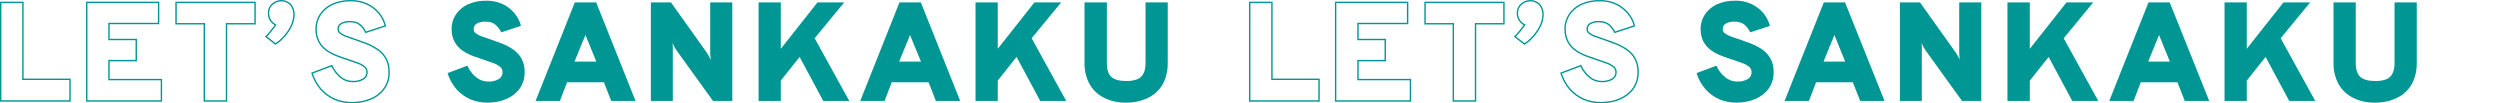
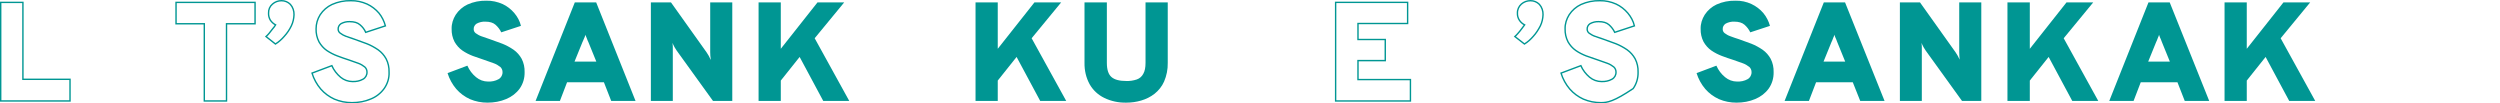
<svg xmlns="http://www.w3.org/2000/svg" version="1.1" id="レイヤー_1" x="0px" y="0px" viewBox="0 0 1778 73.5" style="enable-background:new 0 0 1778 73.5;" xml:space="preserve">
  <style type="text/css">
	.st0{fill:none;stroke:#009693;stroke-miterlimit:10;}
	.st1{fill:#009693;}
</style>
  <g id="f2f6c232-cc42-4532-bcac-5e91b3075f26">
    <g id="bb2e6b4c-e0f8-4448-b939-1b8c7296dca7">
      <g>
        <path class="st0" d="M0.5,71.8V1.7h15.8v54.7h33.5v15.4H0.5z" />
-         <path class="st0" d="M61.7,71.8V1.7h51.1v15H77.5v11.4h19.4v15H77.5v13.5h37.3v15.2H61.7z" />
        <path class="st0" d="M145.3,71.8V16.9h-20.1V1.7h56.2v15.2h-20.3v54.9H145.3z" />
        <path class="st0" d="M195.9,31.3l-6.7-5.3c0.8-0.7,1.5-1.5,2.2-2.3l2.5-3.2c0.8-0.9,1.5-1.8,2.1-2.8c-1.5-0.8-2.7-1.9-3.7-3.3     c-0.9-1.5-1.4-3.3-1.3-5.1c-0.1-2.5,0.9-4.8,2.8-6.4c1.8-1.6,4-2.4,6.4-2.4c2.4,0,4.6,0.9,6.3,2.6c1.8,2,2.7,4.7,2.6,7.4     c-0.1,2.7-0.7,5.4-1.9,7.9c-1.3,2.7-3,5.2-5,7.4C200.4,27.9,198.3,29.8,195.9,31.3z" />
        <path class="st0" d="M250.3,73c-4.3,0-8.5-0.8-12.5-2.5c-3.7-1.7-7-4.1-9.7-7.2c-2.8-3.3-4.9-7.1-6.2-11.3l14.1-5.3     c1.4,3.2,3.6,6,6.2,8.2c2.4,2,5.4,3.1,8.5,3.1c2.6,0.1,5.2-0.4,7.5-1.7c1.8-1,2.9-3,2.8-5.1c0-1.4-0.6-2.7-1.6-3.6     c-1.4-1.1-2.9-2-4.6-2.6l-6.8-2.4c-2.6-0.8-5.3-1.8-8-2.8c-2.7-1-5.2-2.3-7.6-3.9c-2.3-1.6-4.1-3.7-5.5-6.1     c-1.5-2.9-2.2-6.1-2.1-9.3c0-3.5,1-7,2.9-10c2.1-3.2,5-5.7,8.4-7.3c4.2-1.9,8.8-2.8,13.4-2.7c4-0.1,8,0.8,11.6,2.4     c3.2,1.5,6.1,3.7,8.4,6.4c2.2,2.7,3.7,5.8,4.6,9.1l-14,4.6c-0.9-2.1-2.3-3.9-4.1-5.4c-1.7-1.5-4.1-2.2-7.3-2.2     c-2.1-0.1-4.2,0.4-6.1,1.4c-1.4,0.9-2.2,2.4-2.1,4c0,1.1,0.6,2.2,1.5,2.8c1.2,0.9,2.6,1.7,4,2.2l6.1,2.1l8.8,3.2     c2.8,1.1,5.5,2.6,8,4.3c2.4,1.7,4.3,3.9,5.7,6.4c1.5,2.9,2.2,6.2,2.1,9.5c0.2,4.2-1.1,8.3-3.5,11.7c-2.4,3.3-5.7,5.9-9.5,7.4     C259.5,72.2,254.9,73,250.3,73z" />
        <path class="st1" d="M346.7,73c-4.3,0-8.5-0.8-12.5-2.5c-3.7-1.7-7-4.1-9.7-7.2c-2.8-3.3-4.9-7.1-6.2-11.3l14.1-5.3     c1.4,3.2,3.5,6,6.2,8.2c2.4,2,5.4,3.1,8.5,3.1c2.6,0.1,5.2-0.4,7.5-1.7c1.8-1,2.9-3,2.8-5.1c0-1.4-0.6-2.7-1.6-3.6     c-1.4-1.1-2.9-2-4.6-2.6l-6.8-2.4l-8.1-2.8c-2.6-1-5.2-2.3-7.5-3.9c-2.3-1.6-4.1-3.7-5.5-6.1c-1.5-2.9-2.2-6.1-2.1-9.3     c-0.1-3.5,1-7,2.9-10c2.1-3.2,5-5.7,8.4-7.3c4.2-1.9,8.8-2.8,13.4-2.7c4-0.1,8,0.8,11.6,2.4c3.2,1.5,6,3.7,8.3,6.4     c2.2,2.6,3.9,5.7,4.7,9.1l-14,4.6c-1-2.1-2.4-3.9-4.1-5.4c-1.7-1.5-4.1-2.2-7.3-2.2c-2.1-0.1-4.2,0.4-6.1,1.4     c-1.4,0.9-2.2,2.4-2.1,4c0,1.1,0.5,2.1,1.4,2.8c1.3,0.9,2.6,1.7,4.1,2.2l6.1,2.1l8.8,3.2c2.8,1.1,5.5,2.6,8,4.3     c2.4,1.7,4.3,3.9,5.7,6.4c1.5,2.9,2.2,6.2,2.1,9.5c0.1,4.2-1.1,8.3-3.5,11.7c-2.4,3.3-5.7,5.8-9.5,7.4     C355.9,72.2,351.3,73,346.7,73z" />
        <path class="st1" d="M380.9,71.8l27.9-70.1H424l28,70.1h-17.3l-5.2-13.3h-26.2l-5.1,13.3L380.9,71.8z M408.6,43.8h15.5l-5.7-14     c-0.3-0.5-0.5-1.1-0.7-1.6c-0.3-0.6-0.5-1.2-0.7-1.8c-0.3-0.5-0.5-1.1-0.6-1.7l-0.6,1.7c-0.2,0.6-0.5,1.2-0.8,1.8     c-0.2,0.5-0.4,1.1-0.7,1.6L408.6,43.8z" />
        <path class="st1" d="M462.9,71.8V1.7h14.3l25.3,35.5l1.5,2.4c0.6,1.1,1.1,2.1,1.4,2.8s-0.1-1.6-0.2-2.7s-0.1-2.1-0.1-2.6V1.7     h15.7v70.1h-13.7l-25.9-35.9l-1.5-2.4l-1.5-3c0.2,1,0.3,1.9,0.3,2.9v38.4H462.9z" />
        <path class="st1" d="M539.5,71.8V1.7h15.8v33l26.1-33h19l-21,25.5L604,71.8h-18.5l-16.8-31.3l-13.4,16.8v14.5H539.5z" />
-         <path class="st1" d="M611.8,71.8l27.9-70.1h15.2l28,70.1h-17.3l-5.2-13.3h-26.2l-5.1,13.3L611.8,71.8z M639.5,43.8H655l-5.8-14     c-0.2-0.5-0.4-1.1-0.6-1.6c-0.3-0.6-0.6-1.2-0.8-1.8l-0.6-1.7c-0.1,0.6-0.3,1.2-0.6,1.7c-0.2,0.6-0.4,1.2-0.7,1.8     c-0.2,0.5-0.4,1.1-0.7,1.6L639.5,43.8z" />
        <path class="st1" d="M693.8,71.8V1.7h15.8v33l26.1-33h19l-21,25.5l24.6,44.6h-18.5L723,40.5l-13.4,16.8v14.5H693.8z" />
        <path class="st1" d="M801,73c-5.4,0.1-10.8-1-15.7-3.4c-4.3-2.1-7.9-5.4-10.3-9.6c-2.6-4.7-3.8-10-3.7-15.3v-43h15.9v43     c0,4.9,1.1,8.2,3.3,10.1s5.7,2.8,10.5,2.8c2.5,0.1,5.1-0.3,7.5-1.1c2-0.7,3.6-2.1,4.6-4c1.1-1.9,1.6-4.5,1.6-7.8v-43h15.8v43     c0.1,4.6-0.8,9.1-2.6,13.3c-1.5,3.4-3.9,6.4-6.8,8.7c-2.8,2.2-6.1,3.8-9.5,4.8C808.2,72.5,804.6,73,801,73z" />
      </g>
      <g>
-         <path class="st0" d="M888.8,71.8V1.7h15.8v54.7h33.5v15.4H888.8z" />
        <path class="st0" d="M949.9,71.8V1.7h51.2v15h-35.3v11.4h19.4v15h-19.4v13.5h37.3v15.2H949.9z" />
-         <path class="st0" d="M1033.6,71.8V16.9h-20.1V1.7h56.1v15.2h-20.2v54.9H1033.6z" />
        <path class="st0" d="M1084.2,31.3l-6.8-5.3c0.8-0.7,1.5-1.5,2.2-2.3c0.9-1,1.8-2.1,2.6-3.2l2.1-2.8c-1.5-0.8-2.8-1.9-3.7-3.3     c-1-1.5-1.5-3.3-1.4-5.1c-0.1-2.4,1-4.8,2.8-6.4c1.8-1.6,4.1-2.4,6.5-2.4c2.4,0,4.6,0.9,6.3,2.6c1.8,2,2.7,4.7,2.6,7.4     c-0.1,2.7-0.7,5.4-1.9,7.9c-1.4,2.7-3,5.2-5,7.4C1088.7,27.9,1086.6,29.8,1084.2,31.3z" />
-         <path class="st0" d="M1138.6,73c-4.3,0-8.5-0.8-12.5-2.5c-3.7-1.7-7-4.1-9.7-7.2c-2.8-3.3-4.9-7.1-6.2-11.3l14.1-5.3     c1.4,3.2,3.6,6,6.2,8.2c2.4,2,5.4,3.1,8.5,3.1c2.6,0.1,5.2-0.4,7.5-1.7c1.8-1,2.9-3,2.8-5.1c0-1.4-0.6-2.7-1.6-3.6     c-1.4-1.1-2.9-2-4.6-2.6l-6.8-2.4l-8.1-2.8c-2.6-1-5.2-2.3-7.5-3.9c-2.3-1.6-4.1-3.7-5.5-6.1c-1.5-2.9-2.2-6.1-2.1-9.3     c-0.1-3.5,1-7,2.9-10c2.1-3.2,5-5.7,8.4-7.3c4.2-1.9,8.8-2.8,13.4-2.7c4-0.1,8,0.8,11.6,2.4c3.2,1.5,6,3.7,8.3,6.4     c2.2,2.6,3.9,5.7,4.7,9.1l-14,4.6c-1-2.1-2.4-3.9-4.1-5.4c-1.7-1.5-4.1-2.2-7.3-2.2c-2.1-0.1-4.2,0.4-6.1,1.4     c-1.4,0.9-2.2,2.4-2.1,4c0,1.1,0.5,2.1,1.4,2.8c1.3,0.9,2.6,1.7,4.1,2.2l6.1,2.1l8.8,3.2c2.8,1.1,5.5,2.6,8,4.3     c2.4,1.7,4.3,3.9,5.7,6.4c1.5,2.9,2.2,6.2,2.1,9.5c0.1,4.2-1.1,8.3-3.5,11.7c-2.4,3.3-5.7,5.8-9.5,7.4     C1147.8,72.2,1143.2,73,1138.6,73z" />
+         <path class="st0" d="M1138.6,73c-4.3,0-8.5-0.8-12.5-2.5c-3.7-1.7-7-4.1-9.7-7.2c-2.8-3.3-4.9-7.1-6.2-11.3l14.1-5.3     c1.4,3.2,3.6,6,6.2,8.2c2.4,2,5.4,3.1,8.5,3.1c2.6,0.1,5.2-0.4,7.5-1.7c1.8-1,2.9-3,2.8-5.1c0-1.4-0.6-2.7-1.6-3.6     c-1.4-1.1-2.9-2-4.6-2.6l-6.8-2.4l-8.1-2.8c-2.6-1-5.2-2.3-7.5-3.9c-2.3-1.6-4.1-3.7-5.5-6.1c-1.5-2.9-2.2-6.1-2.1-9.3     c-0.1-3.5,1-7,2.9-10c2.1-3.2,5-5.7,8.4-7.3c4.2-1.9,8.8-2.8,13.4-2.7c4-0.1,8,0.8,11.6,2.4c3.2,1.5,6,3.7,8.3,6.4     c2.2,2.6,3.9,5.7,4.7,9.1l-14,4.6c-1-2.1-2.4-3.9-4.1-5.4c-1.7-1.5-4.1-2.2-7.3-2.2c-2.1-0.1-4.2,0.4-6.1,1.4     c-1.4,0.9-2.2,2.4-2.1,4c0,1.1,0.5,2.1,1.4,2.8c1.3,0.9,2.6,1.7,4.1,2.2l6.1,2.1l8.8,3.2c2.8,1.1,5.5,2.6,8,4.3     c2.4,1.7,4.3,3.9,5.7,6.4c1.5,2.9,2.2,6.2,2.1,9.5c0.1,4.2-1.1,8.3-3.5,11.7C1147.8,72.2,1143.2,73,1138.6,73z" />
        <path class="st1" d="M1235,73c-4.3,0-8.5-0.8-12.5-2.5c-3.7-1.7-7-4.1-9.7-7.2c-2.8-3.3-4.9-7.1-6.2-11.3l14.1-5.3     c1.4,3.2,3.5,6,6.2,8.2c2.4,2,5.4,3.1,8.5,3.1c2.6,0.1,5.2-0.4,7.5-1.7c1.8-1,2.9-3,2.8-5.1c0-1.4-0.6-2.7-1.6-3.6     c-1.4-1.1-2.9-2-4.6-2.6l-6.8-2.4c-2.7-0.8-5.3-1.8-8.1-2.8c-2.6-1-5.2-2.3-7.5-3.9c-2.3-1.6-4.1-3.7-5.5-6.1     c-1.5-2.9-2.2-6.1-2.1-9.3c-0.1-3.5,1-7,2.9-10c2.1-3.2,5-5.7,8.4-7.3c4.2-1.9,8.8-2.8,13.4-2.7c4-0.1,7.9,0.7,11.5,2.4     c3.2,1.5,6.1,3.7,8.4,6.4c2.2,2.7,3.8,5.8,4.7,9.1l-14,4.6c-1-2.1-2.4-3.9-4.1-5.4c-1.7-1.5-4.2-2.2-7.3-2.2     c-2.1-0.1-4.2,0.4-6.1,1.4c-1.4,0.9-2.2,2.4-2.1,4c0,1.1,0.5,2.1,1.4,2.8c1.2,0.9,2.6,1.7,4.1,2.2c1.7,0.6,3.7,1.4,6.1,2.1     l8.8,3.2c2.8,1.1,5.5,2.6,8,4.3c2.4,1.7,4.3,3.9,5.7,6.4c1.5,2.9,2.2,6.2,2.1,9.5c0.1,4.2-1.1,8.3-3.5,11.7     c-2.4,3.3-5.7,5.8-9.5,7.4C1244.2,72.2,1239.6,73,1235,73z" />
        <path class="st1" d="M1269.2,71.8l27.9-70.1h15.1l28.1,70.1H1323l-5.3-13.3h-26.1l-5.1,13.3H1269.2z M1296.9,43.8h15.4l-5.7-14     c-0.2-0.5-0.4-1.1-0.6-1.6c-0.3-0.6-0.6-1.2-0.8-1.8l-0.6-1.7c-0.1,0.6-0.3,1.2-0.6,1.7c-0.2,0.6-0.4,1.2-0.7,1.8     c-0.2,0.5-0.4,1.1-0.7,1.6L1296.9,43.8z" />
        <path class="st1" d="M1351.2,71.8V1.7h14.3l25.3,35.5l1.5,2.4c0.6,1.1,1.1,2.1,1.4,2.8c-0.1-0.9-0.2-1.8-0.2-2.7     c-0.1-1.2-0.1-2.1-0.1-2.6V1.7h15.7v70.1h-13.7l-25.9-35.9l-1.5-2.4l-1.5-3c0.2,1,0.3,1.9,0.3,2.9v38.4H1351.2z" />
        <path class="st1" d="M1427.7,71.8V1.7h15.9v33l26.1-33h19l-21,25.5l24.6,44.6h-18.5L1457,40.5l-13.4,16.8v14.5H1427.7z" />
        <path class="st1" d="M1500.1,71.8L1528,1.7h15.1l28.1,70.1h-17.4l-5.2-13.3h-26.1l-5.1,13.3L1500.1,71.8z M1527.8,43.8h15.4     l-5.7-14c-0.2-0.5-0.4-1.1-0.6-1.6c-0.3-0.6-0.6-1.2-0.8-1.8l-0.6-1.7c-0.1,0.6-0.3,1.2-0.6,1.7c-0.2,0.6-0.4,1.2-0.7,1.8     c-0.2,0.5-0.4,1.1-0.7,1.6L1527.8,43.8z" />
        <path class="st1" d="M1582.1,71.8V1.7h15.8v33l26.1-33h19l-21,25.5l24.6,44.6h-18.5l-16.8-31.3l-13.4,16.8v14.5H1582.1z" />
-         <path class="st1" d="M1689.3,73c-5.4,0.1-10.8-1-15.7-3.4c-4.3-2.1-7.9-5.4-10.3-9.6c-2.6-4.7-3.8-10-3.7-15.3v-43h15.8v43     c0,4.9,1.2,8.2,3.4,10.1s5.7,2.8,10.5,2.8c2.5,0.1,5.1-0.3,7.5-1.1c2-0.7,3.6-2.1,4.6-4c1.1-1.9,1.6-4.5,1.6-7.8v-43h15.8v43     c0.1,4.6-0.8,9.1-2.6,13.3c-1.5,3.4-3.9,6.4-6.8,8.7c-2.8,2.2-6.1,3.8-9.5,4.8C1696.5,72.5,1692.9,73,1689.3,73z" />
      </g>
    </g>
  </g>
</svg>